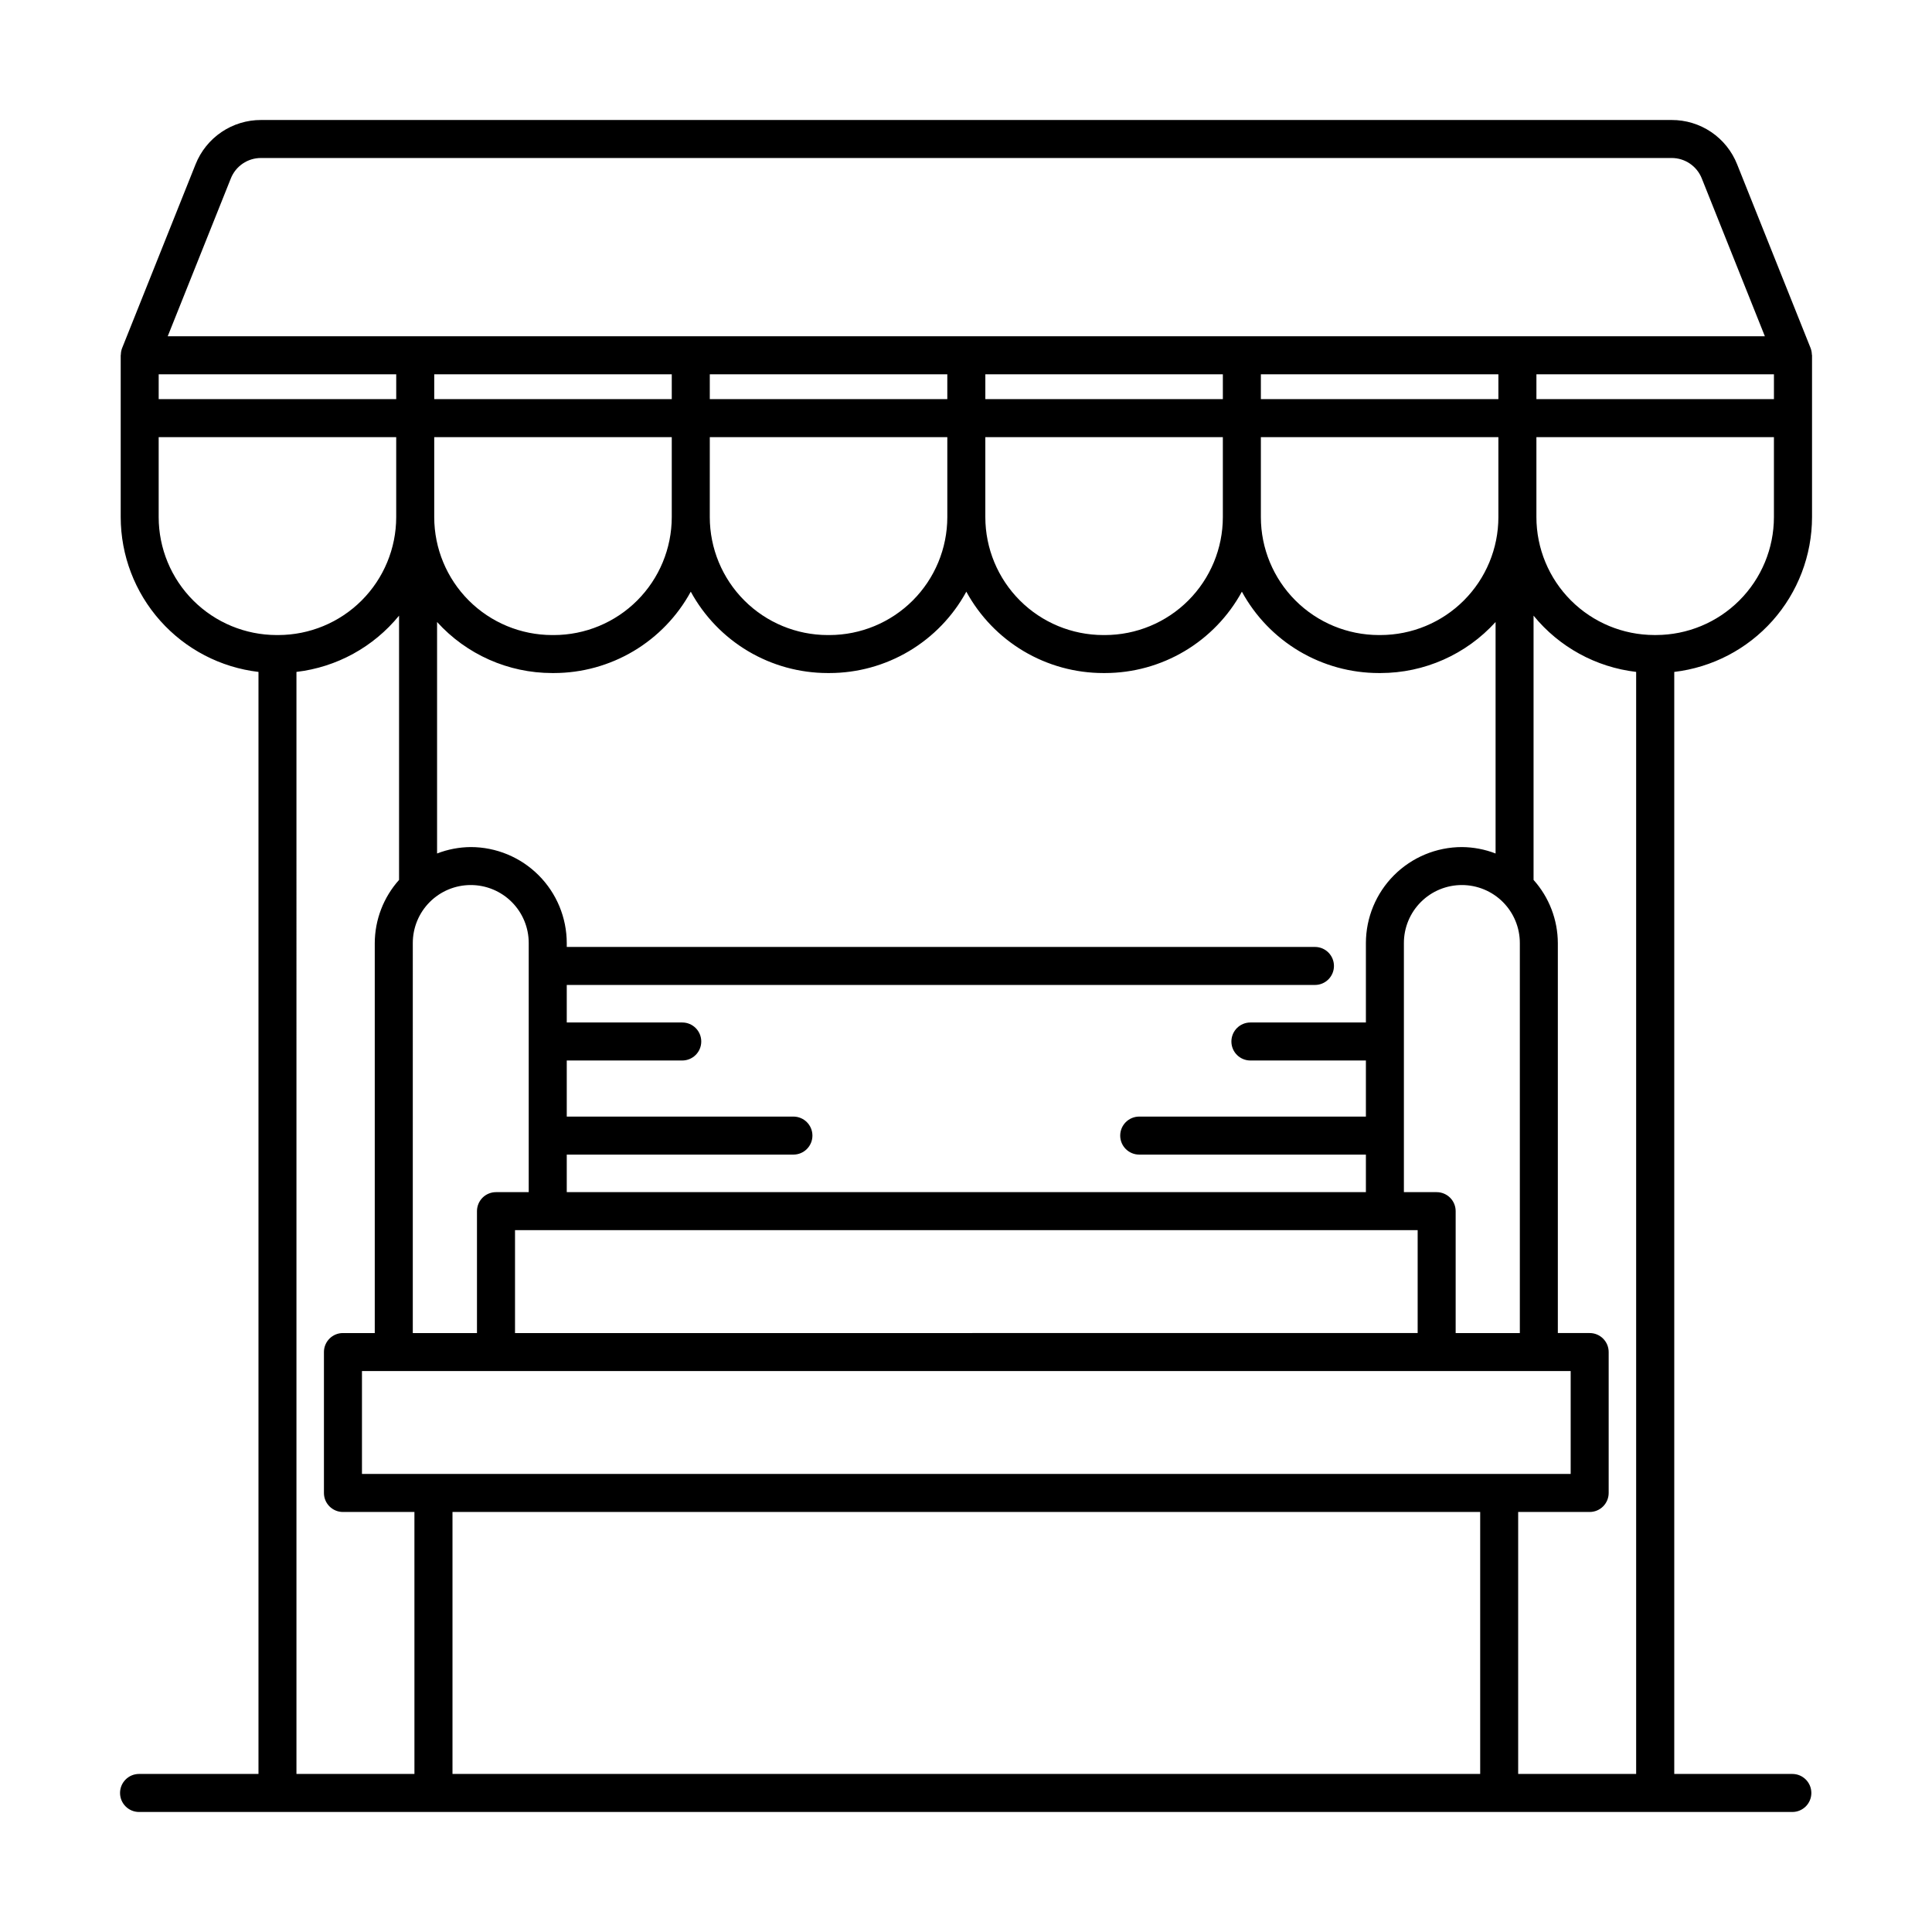
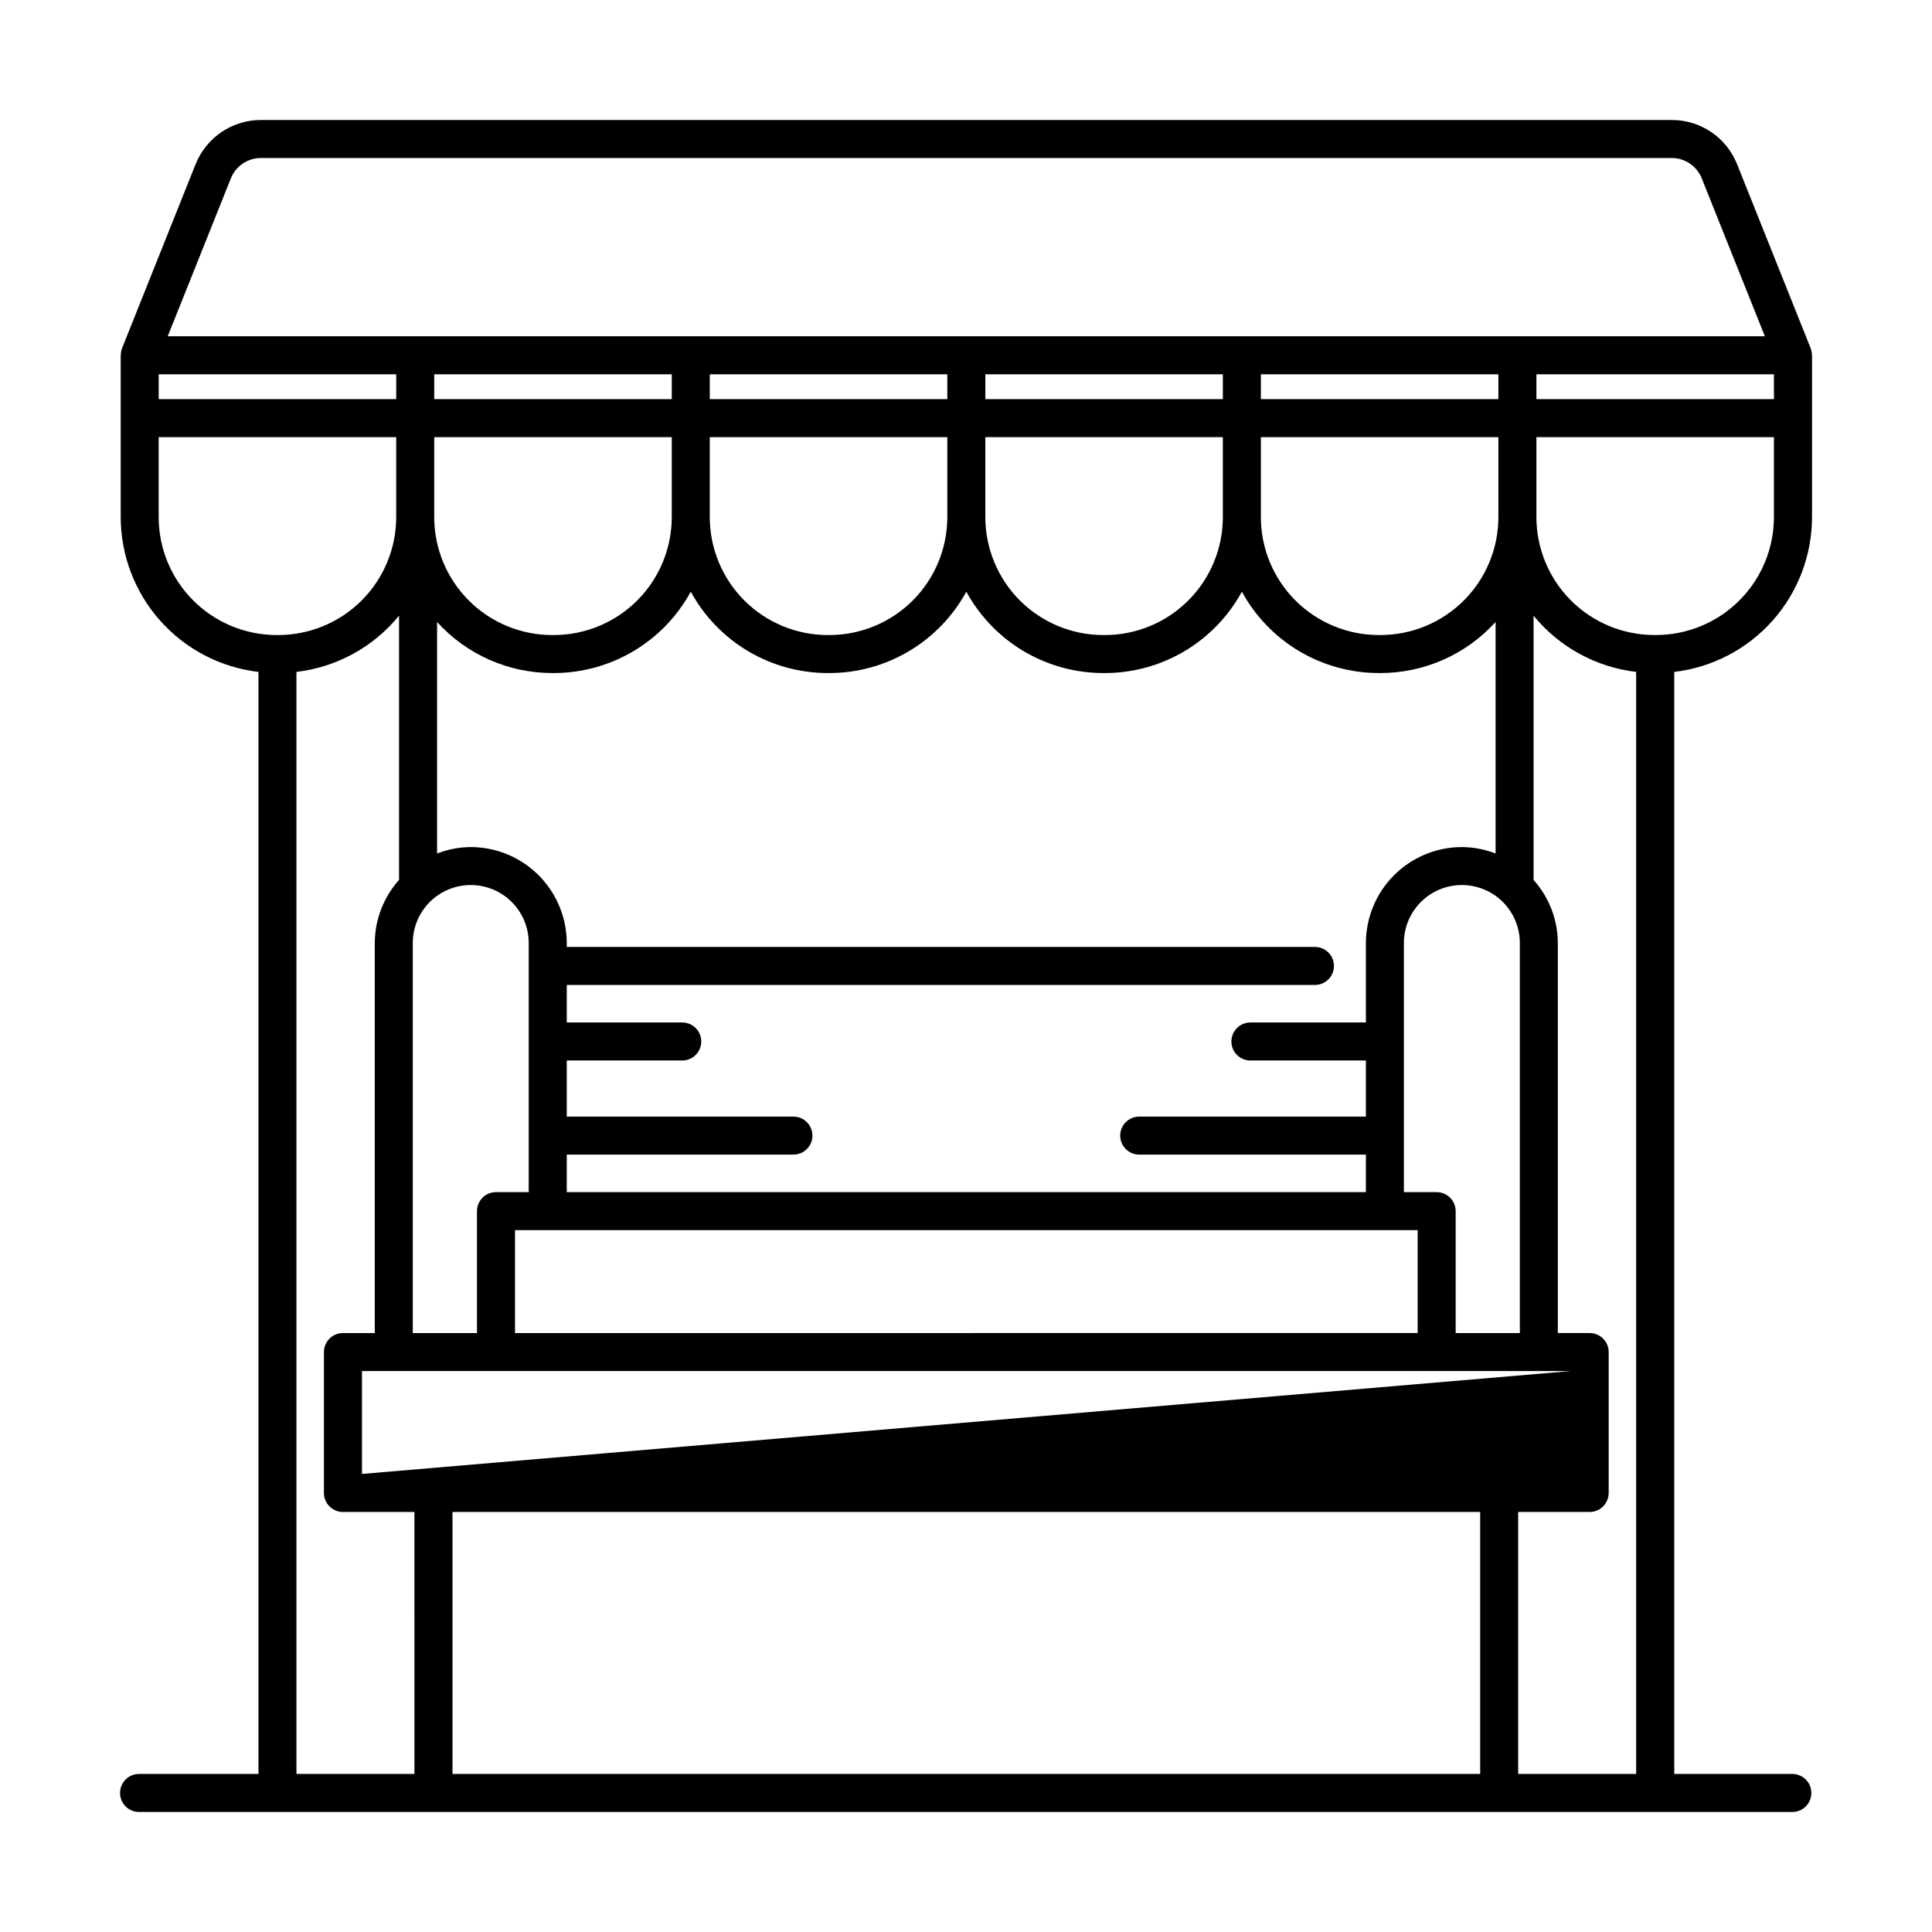
<svg xmlns="http://www.w3.org/2000/svg" fill="#000000" width="800px" height="800px" version="1.1" viewBox="144 144 512 512">
-   <path d="m624.16 237.96c-0.012-0.57-0.121-1.141-0.32-1.676l-0.035-0.09v-0.004l-19.441-48.625c-1.375-3.481-3.766-6.465-6.863-8.566-3.102-2.098-6.758-3.215-10.504-3.199h-373.81c-3.742-0.012-7.398 1.105-10.496 3.203-3.098 2.098-5.492 5.082-6.871 8.562l-19.473 48.719c-0.203 0.535-0.312 1.105-0.32 1.676-0.004 0.066-0.039 0.125-0.039 0.195v42.902c0.016 10.117 3.738 19.879 10.469 27.438 6.727 7.559 15.992 12.387 26.043 13.57v292.05h-31.652c-2.781 0-5.035 2.258-5.035 5.039s2.254 5.039 5.035 5.039h438.14c2.785 0 5.039-2.258 5.039-5.039s-2.254-5.039-5.039-5.039h-31.293v-292.05c10.047-1.184 19.312-6.012 26.043-13.57 6.727-7.559 10.453-17.32 10.469-27.438v-42.902c0-0.07-0.039-0.125-0.039-0.195zm-87.895 306.73v69.418h-272.35v-69.418zm-296.34-10.078v-27.266h320.32v27.266zm-53.871-291.42h62.949v6.586h-62.949zm73.023 0h62.949v6.586h-62.949zm135.97 0v6.586h-62.945v-6.586zm73.023 0v6.586h-62.945v-6.586zm63.348 125.29c-6.746 0.008-13.215 2.691-17.984 7.465-4.769 4.769-7.449 11.238-7.457 17.984v21.039h-30.609c-2.781 0-5.035 2.254-5.035 5.039 0 2.781 2.254 5.035 5.035 5.035h30.609v14.859l-60.07 0.004c-2.781 0-5.039 2.254-5.039 5.039 0 2.781 2.258 5.035 5.039 5.035h60.07v9.945h-211.78v-9.945h60.066c2.785 0 5.039-2.254 5.039-5.035 0-2.785-2.254-5.039-5.039-5.039h-60.066v-14.863h30.609-0.004c2.785 0 5.039-2.254 5.039-5.035 0-2.785-2.254-5.039-5.039-5.039h-30.605v-9.945h198.28c2.781 0 5.035-2.254 5.035-5.035 0-2.785-2.254-5.039-5.035-5.039h-198.28v-1.02c-0.008-6.746-2.691-13.215-7.461-17.984-4.769-4.773-11.234-7.457-17.98-7.465-3.055 0.023-6.078 0.598-8.926 1.703v-61.348c7.797 8.605 18.871 13.52 30.484 13.527h0.473c7.426-0.004 14.711-2.012 21.098-5.805 6.383-3.797 11.625-9.238 15.176-15.758 3.555 6.519 8.797 11.961 15.18 15.758 6.383 3.793 13.672 5.801 21.098 5.805h0.473c7.426-0.004 14.711-2.012 21.094-5.805 6.383-3.797 11.629-9.238 15.18-15.758 3.555 6.519 8.797 11.961 15.18 15.758 6.383 3.793 13.672 5.801 21.098 5.805h0.473c7.426-0.004 14.711-2.012 21.094-5.805 6.383-3.797 11.629-9.238 15.18-15.758 3.555 6.519 8.797 11.961 15.18 15.758 6.383 3.793 13.672 5.801 21.098 5.805h0.473c11.613-0.008 22.684-4.922 30.484-13.527v61.348c-2.848-1.105-5.871-1.68-8.926-1.703zm-11.723 128.79-239.21 0.004v-27.27h239.21zm-187.59-237.42 62.945 0.004v21.203c-0.012 8.281-3.305 16.223-9.16 22.078s-13.797 9.148-22.078 9.16h-0.473c-8.281-0.012-16.223-3.305-22.078-9.16s-9.148-13.797-9.16-22.078zm104.73 52.445h-0.473c-8.281-0.012-16.223-3.305-22.078-9.16-5.856-5.856-9.152-13.797-9.16-22.078v-21.203h62.945v21.203c-0.008 8.281-3.301 16.223-9.156 22.078-5.859 5.856-13.797 9.148-22.078 9.16zm-114.81-52.441v21.203c-0.012 8.281-3.305 16.223-9.16 22.078-5.856 5.856-13.797 9.148-22.078 9.16h-0.473c-8.281-0.012-16.223-3.305-22.078-9.16s-9.148-13.797-9.16-22.078v-21.203zm-68.629 134.08c-0.008-4.082 1.605-7.996 4.488-10.883 2.883-2.887 6.793-4.508 10.871-4.508 4.082 0 7.992 1.621 10.875 4.508 2.883 2.887 4.496 6.801 4.488 10.883v65.996h-8.676c-1.34 0-2.621 0.531-3.566 1.473-0.941 0.945-1.473 2.227-1.473 3.566v32.305h-17.008zm276.37 103.34v-32.305c0-1.34-0.531-2.621-1.477-3.566-0.945-0.941-2.227-1.473-3.562-1.473h-8.68v-65.996c-0.008-4.082 1.609-7.996 4.492-10.883 2.879-2.887 6.793-4.508 10.871-4.508 4.078 0 7.992 1.621 10.875 4.508 2.879 2.887 4.496 6.801 4.488 10.883v103.34zm11.324-216.22c-0.008 8.281-3.301 16.223-9.16 22.078-5.856 5.856-13.793 9.148-22.078 9.16h-0.473 0.004c-8.285-0.012-16.223-3.305-22.078-9.16-5.859-5.856-9.152-13.797-9.16-22.078v-21.203h62.945zm-62.945-31.277v-6.586h62.945v6.586zm73.023-6.586h62.945v6.586h-62.945zm-346-51.891c1.297-3.285 4.477-5.441 8.008-5.43h373.81c3.535-0.012 6.715 2.144 8.012 5.43l16.711 41.812h-423.26zm-19.117 89.754v-21.203h62.949v21.203c-0.008 8.281-3.305 16.223-9.16 22.078s-13.797 9.148-22.078 9.16h-0.473c-8.281-0.012-16.223-3.305-22.078-9.16-5.856-5.856-9.148-13.797-9.16-22.078zm36.512 41.012v-0.004c10.656-1.246 20.41-6.594 27.191-14.91v70.035c-4.125 4.606-6.414 10.562-6.438 16.746v103.34h-8.434c-1.336-0.004-2.617 0.527-3.562 1.473-0.945 0.945-1.477 2.227-1.473 3.562v37.344c-0.004 1.336 0.527 2.617 1.473 3.562 0.945 0.945 2.227 1.477 3.562 1.477h18.945l0.004 69.418h-31.266zm323.77 292.04v-69.418h18.945c1.336 0 2.621-0.531 3.562-1.477 0.945-0.945 1.477-2.227 1.477-3.562v-37.344c0-1.336-0.531-2.617-1.477-3.562-0.941-0.945-2.227-1.477-3.562-1.473h-8.434v-103.34c-0.02-6.184-2.309-12.141-6.434-16.746v-70.031c6.781 8.312 16.531 13.66 27.188 14.906v292.05zm36.539-301.82h-0.473c-8.281-0.012-16.219-3.305-22.078-9.16-5.856-5.856-9.148-13.797-9.156-22.078v-21.203h62.945v21.203c-0.008 8.281-3.301 16.223-9.16 22.078-5.856 5.856-13.793 9.148-22.078 9.16z" />
+   <path d="m624.16 237.96c-0.012-0.57-0.121-1.141-0.32-1.676l-0.035-0.09v-0.004l-19.441-48.625c-1.375-3.481-3.766-6.465-6.863-8.566-3.102-2.098-6.758-3.215-10.504-3.199h-373.81c-3.742-0.012-7.398 1.105-10.496 3.203-3.098 2.098-5.492 5.082-6.871 8.562l-19.473 48.719c-0.203 0.535-0.312 1.105-0.32 1.676-0.004 0.066-0.039 0.125-0.039 0.195v42.902c0.016 10.117 3.738 19.879 10.469 27.438 6.727 7.559 15.992 12.387 26.043 13.57v292.05h-31.652c-2.781 0-5.035 2.258-5.035 5.039s2.254 5.039 5.035 5.039h438.14c2.785 0 5.039-2.258 5.039-5.039s-2.254-5.039-5.039-5.039h-31.293v-292.05c10.047-1.184 19.312-6.012 26.043-13.57 6.727-7.559 10.453-17.32 10.469-27.438v-42.902c0-0.07-0.039-0.125-0.039-0.195zm-87.895 306.73v69.418h-272.35v-69.418zm-296.34-10.078v-27.266h320.32zm-53.871-291.42h62.949v6.586h-62.949zm73.023 0h62.949v6.586h-62.949zm135.97 0v6.586h-62.945v-6.586zm73.023 0v6.586h-62.945v-6.586zm63.348 125.29c-6.746 0.008-13.215 2.691-17.984 7.465-4.769 4.769-7.449 11.238-7.457 17.984v21.039h-30.609c-2.781 0-5.035 2.254-5.035 5.039 0 2.781 2.254 5.035 5.035 5.035h30.609v14.859l-60.07 0.004c-2.781 0-5.039 2.254-5.039 5.039 0 2.781 2.258 5.035 5.039 5.035h60.07v9.945h-211.78v-9.945h60.066c2.785 0 5.039-2.254 5.039-5.035 0-2.785-2.254-5.039-5.039-5.039h-60.066v-14.863h30.609-0.004c2.785 0 5.039-2.254 5.039-5.035 0-2.785-2.254-5.039-5.039-5.039h-30.605v-9.945h198.28c2.781 0 5.035-2.254 5.035-5.035 0-2.785-2.254-5.039-5.035-5.039h-198.28v-1.02c-0.008-6.746-2.691-13.215-7.461-17.984-4.769-4.773-11.234-7.457-17.98-7.465-3.055 0.023-6.078 0.598-8.926 1.703v-61.348c7.797 8.605 18.871 13.52 30.484 13.527h0.473c7.426-0.004 14.711-2.012 21.098-5.805 6.383-3.797 11.625-9.238 15.176-15.758 3.555 6.519 8.797 11.961 15.18 15.758 6.383 3.793 13.672 5.801 21.098 5.805h0.473c7.426-0.004 14.711-2.012 21.094-5.805 6.383-3.797 11.629-9.238 15.18-15.758 3.555 6.519 8.797 11.961 15.18 15.758 6.383 3.793 13.672 5.801 21.098 5.805h0.473c7.426-0.004 14.711-2.012 21.094-5.805 6.383-3.797 11.629-9.238 15.18-15.758 3.555 6.519 8.797 11.961 15.18 15.758 6.383 3.793 13.672 5.801 21.098 5.805h0.473c11.613-0.008 22.684-4.922 30.484-13.527v61.348c-2.848-1.105-5.871-1.68-8.926-1.703zm-11.723 128.79-239.21 0.004v-27.27h239.21zm-187.59-237.42 62.945 0.004v21.203c-0.012 8.281-3.305 16.223-9.16 22.078s-13.797 9.148-22.078 9.16h-0.473c-8.281-0.012-16.223-3.305-22.078-9.16s-9.148-13.797-9.16-22.078zm104.73 52.445h-0.473c-8.281-0.012-16.223-3.305-22.078-9.16-5.856-5.856-9.152-13.797-9.16-22.078v-21.203h62.945v21.203c-0.008 8.281-3.301 16.223-9.156 22.078-5.859 5.856-13.797 9.148-22.078 9.16zm-114.81-52.441v21.203c-0.012 8.281-3.305 16.223-9.16 22.078-5.856 5.856-13.797 9.148-22.078 9.16h-0.473c-8.281-0.012-16.223-3.305-22.078-9.16s-9.148-13.797-9.16-22.078v-21.203zm-68.629 134.08c-0.008-4.082 1.605-7.996 4.488-10.883 2.883-2.887 6.793-4.508 10.871-4.508 4.082 0 7.992 1.621 10.875 4.508 2.883 2.887 4.496 6.801 4.488 10.883v65.996h-8.676c-1.34 0-2.621 0.531-3.566 1.473-0.941 0.945-1.473 2.227-1.473 3.566v32.305h-17.008zm276.37 103.34v-32.305c0-1.34-0.531-2.621-1.477-3.566-0.945-0.941-2.227-1.473-3.562-1.473h-8.68v-65.996c-0.008-4.082 1.609-7.996 4.492-10.883 2.879-2.887 6.793-4.508 10.871-4.508 4.078 0 7.992 1.621 10.875 4.508 2.879 2.887 4.496 6.801 4.488 10.883v103.34zm11.324-216.22c-0.008 8.281-3.301 16.223-9.16 22.078-5.856 5.856-13.793 9.148-22.078 9.16h-0.473 0.004c-8.285-0.012-16.223-3.305-22.078-9.16-5.859-5.856-9.152-13.797-9.16-22.078v-21.203h62.945zm-62.945-31.277v-6.586h62.945v6.586zm73.023-6.586h62.945v6.586h-62.945zm-346-51.891c1.297-3.285 4.477-5.441 8.008-5.43h373.81c3.535-0.012 6.715 2.144 8.012 5.43l16.711 41.812h-423.26zm-19.117 89.754v-21.203h62.949v21.203c-0.008 8.281-3.305 16.223-9.16 22.078s-13.797 9.148-22.078 9.16h-0.473c-8.281-0.012-16.223-3.305-22.078-9.16-5.856-5.856-9.148-13.797-9.16-22.078zm36.512 41.012v-0.004c10.656-1.246 20.41-6.594 27.191-14.91v70.035c-4.125 4.606-6.414 10.562-6.438 16.746v103.34h-8.434c-1.336-0.004-2.617 0.527-3.562 1.473-0.945 0.945-1.477 2.227-1.473 3.562v37.344c-0.004 1.336 0.527 2.617 1.473 3.562 0.945 0.945 2.227 1.477 3.562 1.477h18.945l0.004 69.418h-31.266zm323.77 292.04v-69.418h18.945c1.336 0 2.621-0.531 3.562-1.477 0.945-0.945 1.477-2.227 1.477-3.562v-37.344c0-1.336-0.531-2.617-1.477-3.562-0.941-0.945-2.227-1.477-3.562-1.473h-8.434v-103.34c-0.02-6.184-2.309-12.141-6.434-16.746v-70.031c6.781 8.312 16.531 13.66 27.188 14.906v292.05zm36.539-301.82h-0.473c-8.281-0.012-16.219-3.305-22.078-9.16-5.856-5.856-9.148-13.797-9.156-22.078v-21.203h62.945v21.203c-0.008 8.281-3.301 16.223-9.16 22.078-5.856 5.856-13.793 9.148-22.078 9.16z" />
</svg>